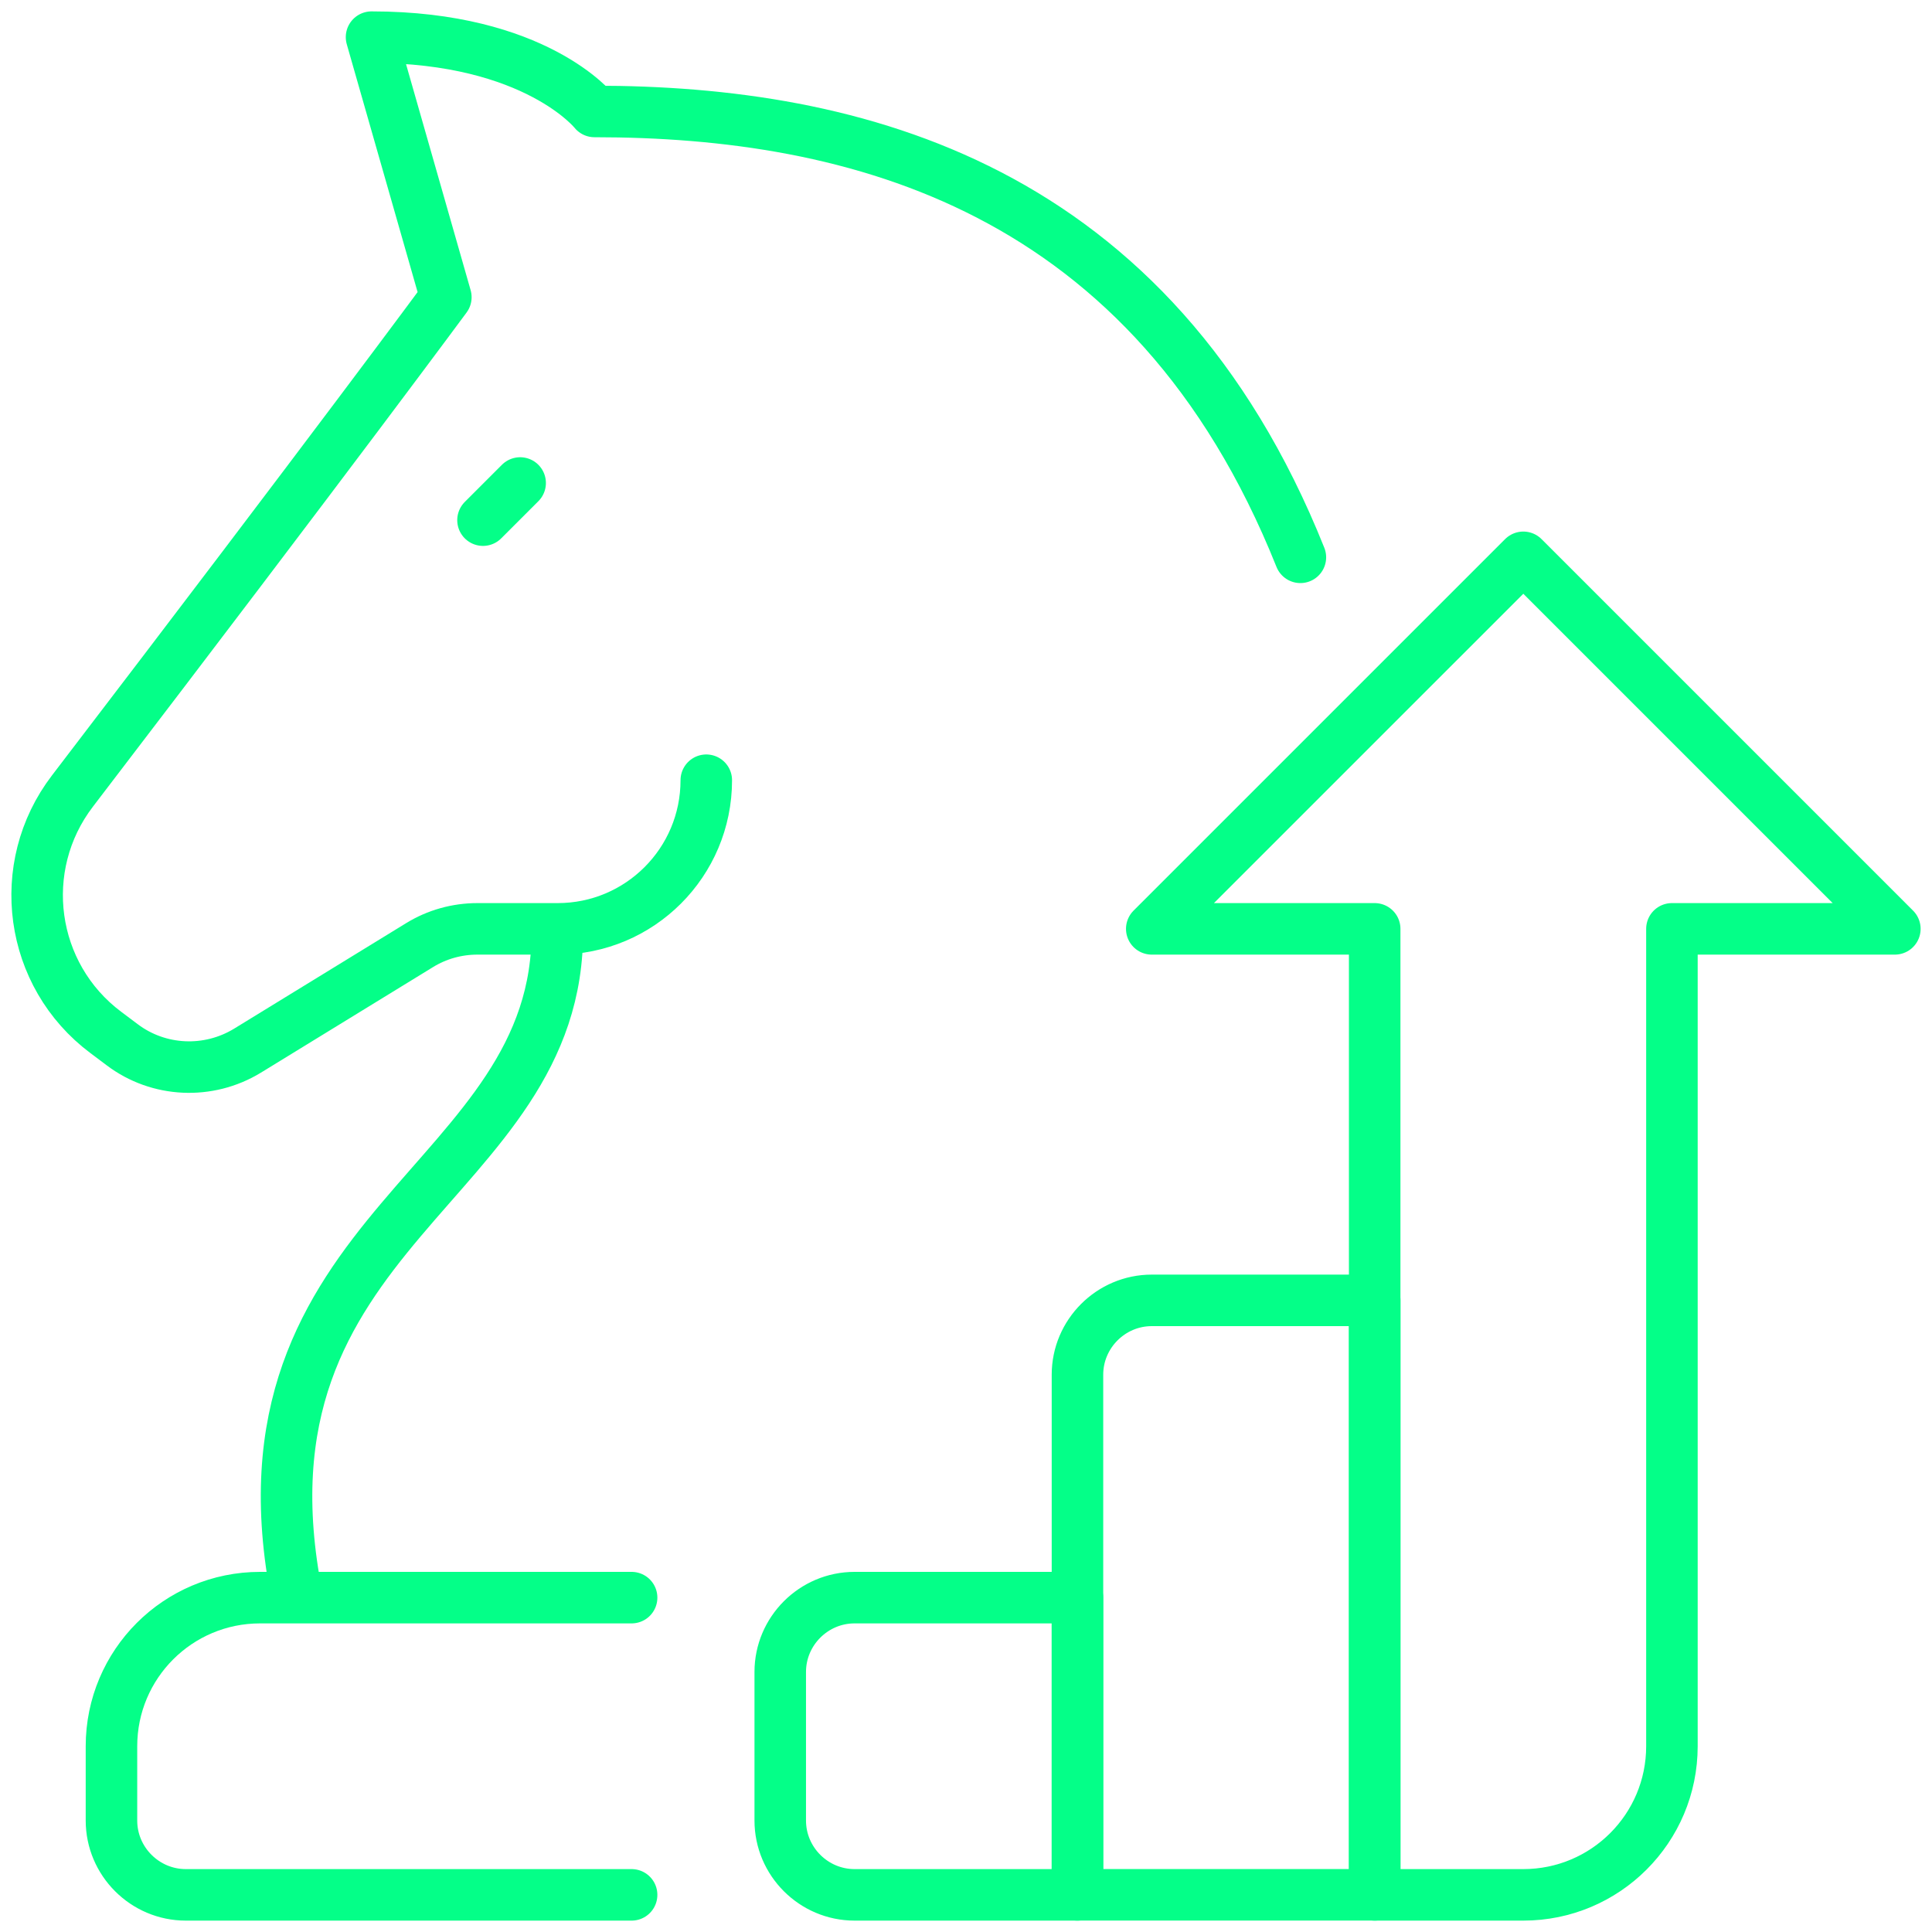
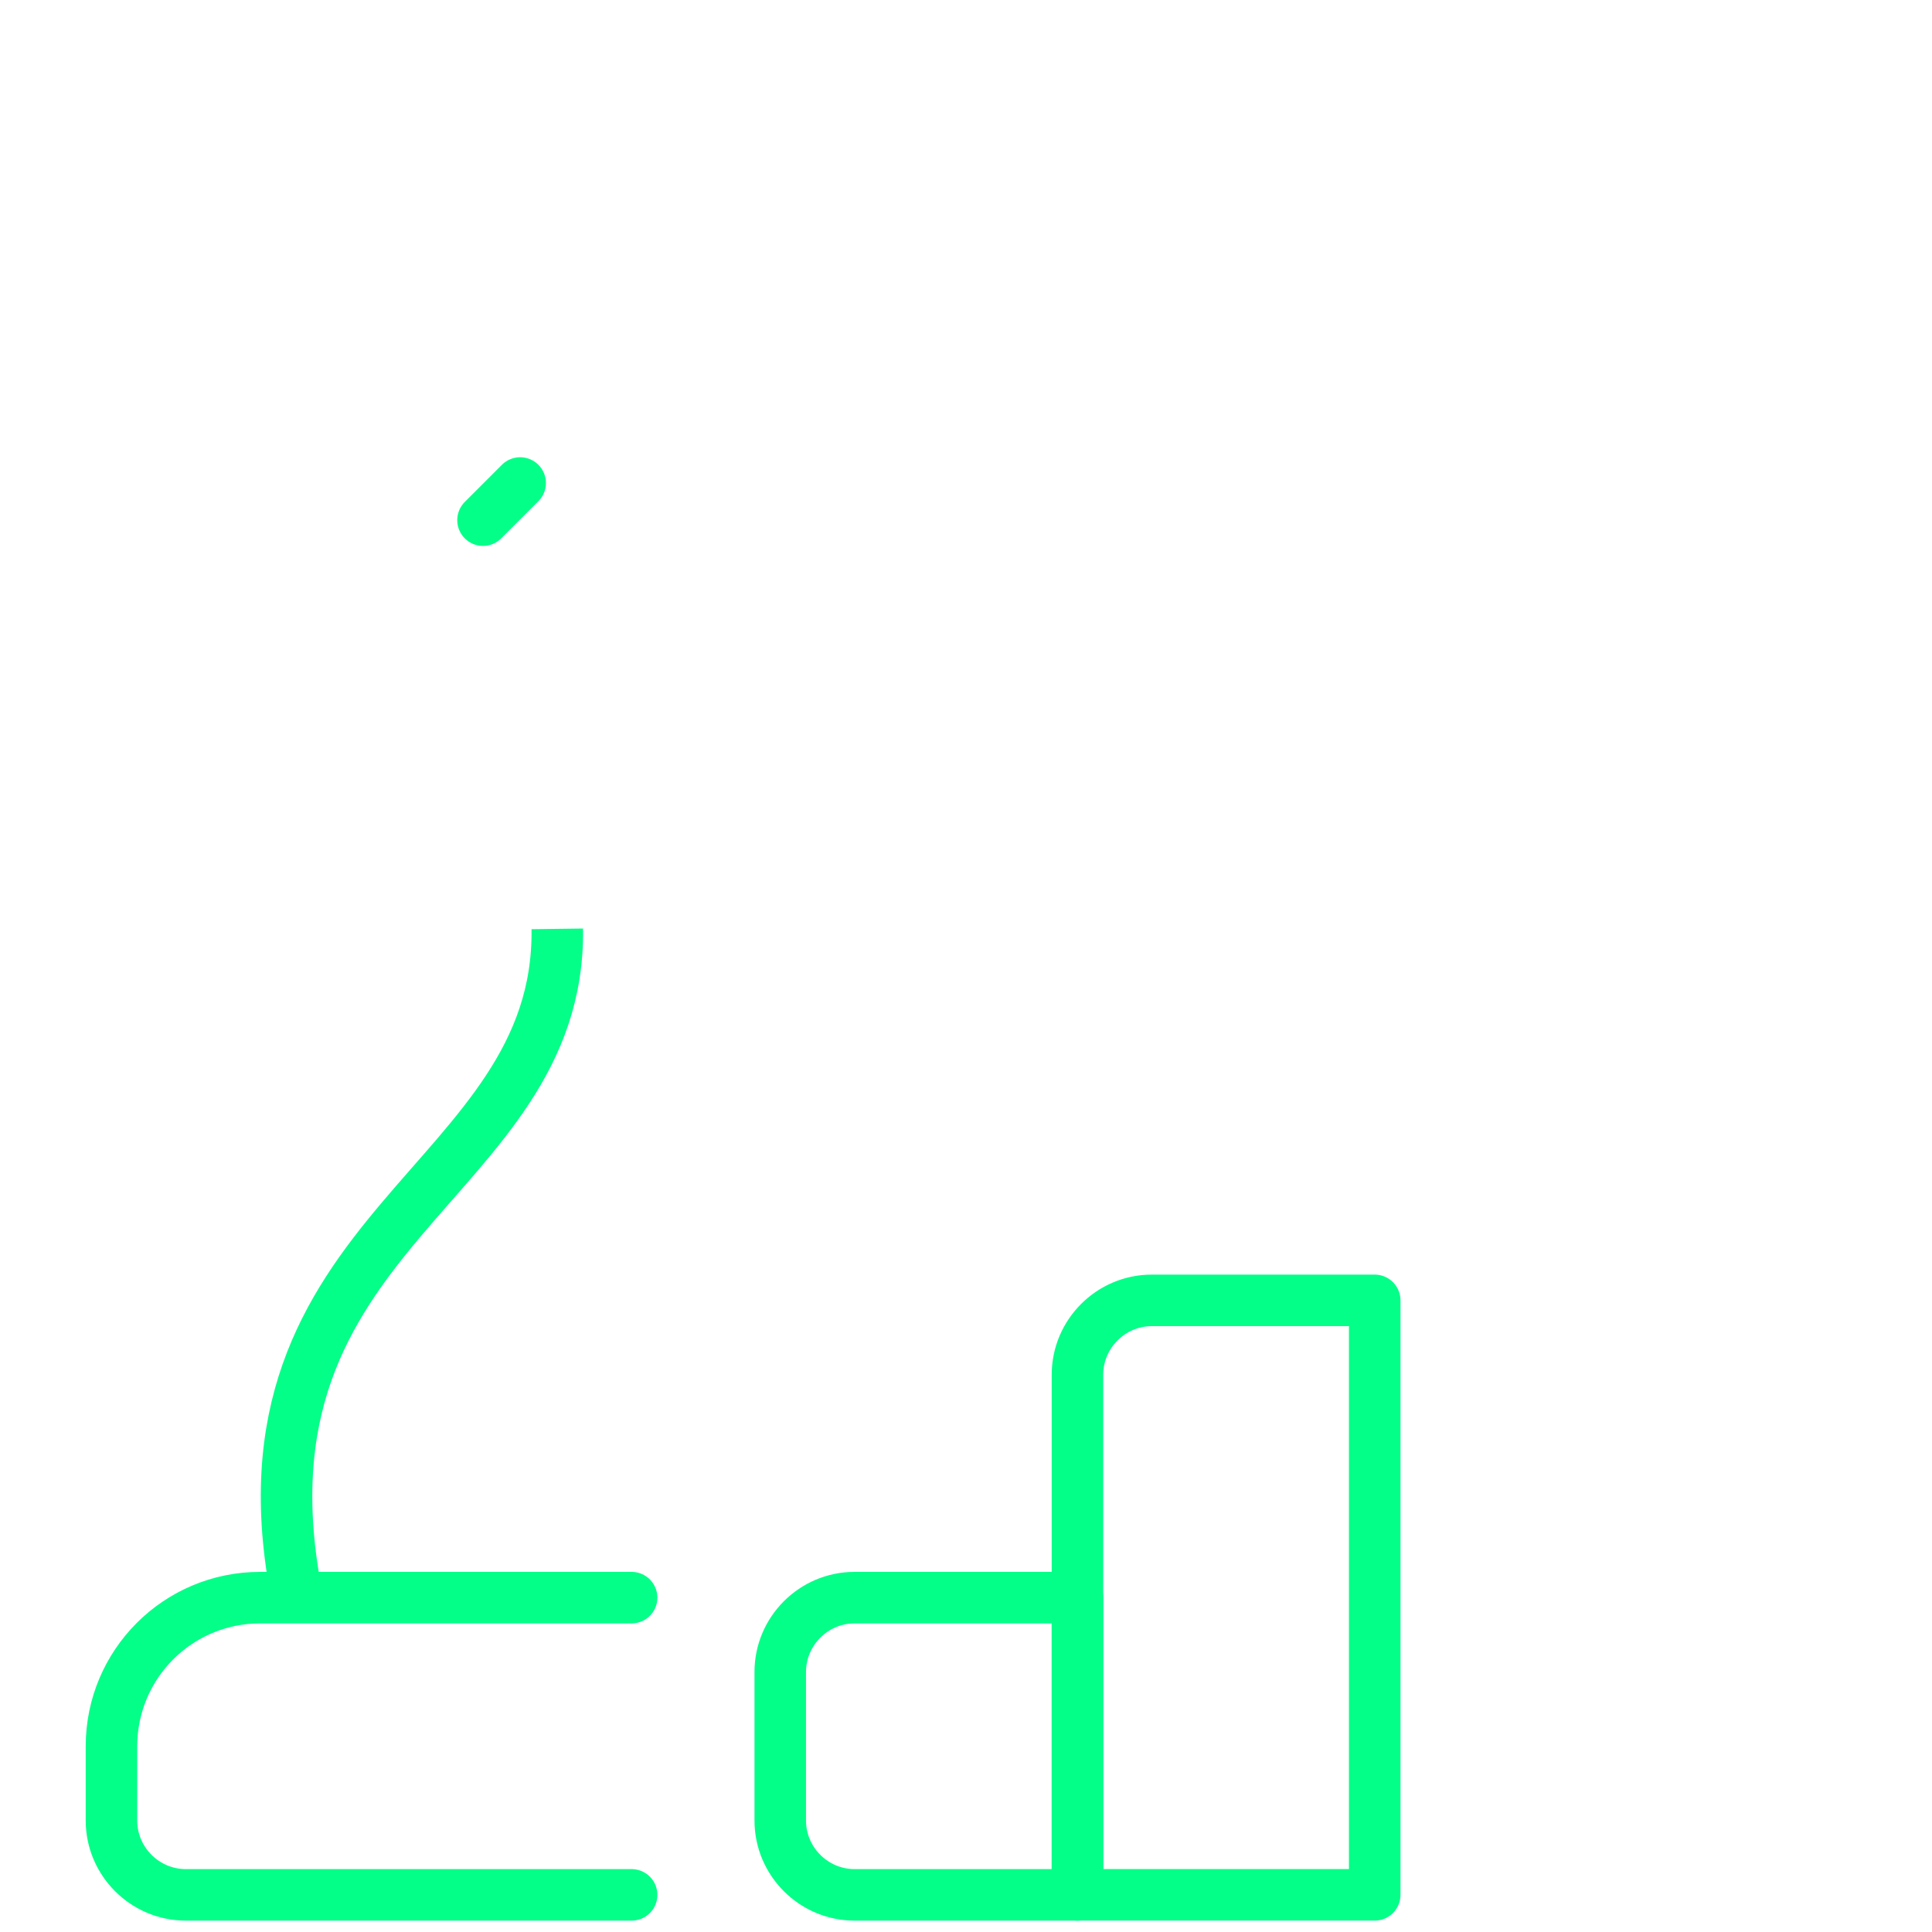
<svg xmlns="http://www.w3.org/2000/svg" width="75" height="75" viewBox="0 0 75 75" fill="none">
  <g clip-path="url(#clip0_2008_4838)">
    <path d="M11.538 62.019C8.654 47.596 21.764 46.024 21.634 36.058" stroke="#04FF88" stroke-width="2" stroke-linejoin="round" />
    <path d="M18.75 20.192L20.192 18.75" stroke="#04FF88" stroke-width="2" stroke-linecap="round" stroke-linejoin="round" />
-     <path d="M50.481 21.635C44.712 7.211 33.173 4.327 23.077 4.327C23.077 4.327 20.798 1.442 14.423 1.442L17.308 11.538C17.308 11.538 12.938 17.466 2.813 30.707C0.563 33.649 1.14 37.861 4.111 40.082L4.745 40.558C6.159 41.625 8.091 41.712 9.606 40.788L16.284 36.692C16.962 36.274 17.741 36.058 18.534 36.058H21.649C24.837 36.058 27.418 33.476 27.418 30.288" stroke="#04FF88" stroke-width="2" stroke-linecap="round" stroke-linejoin="round" />
    <path d="M24.519 62.02H10.096C6.909 62.02 4.327 64.601 4.327 67.789V70.673C4.327 72.26 5.625 73.558 7.212 73.558H24.519" stroke="#04FF88" stroke-width="2" stroke-linecap="round" stroke-linejoin="round" />
    <path d="M41.827 73.558H33.173C31.587 73.558 30.289 72.26 30.289 70.673V64.904C30.289 63.318 31.587 62.02 33.173 62.02H41.827V73.558Z" stroke="#04FF88" stroke-width="2" stroke-linejoin="round" />
    <path d="M53.366 73.557H41.827V53.365C41.827 51.779 43.125 50.48 44.712 50.48H53.366V73.557Z" stroke="#04FF88" stroke-width="2" stroke-linejoin="round" />
-     <path d="M59.135 21.635L44.711 36.058H53.365V73.558H59.135C62.322 73.558 64.904 70.976 64.904 67.788V36.058H73.558L59.135 21.635Z" stroke="#04FF88" stroke-width="2" stroke-linecap="round" stroke-linejoin="round" />
  </g>
  <defs>
    <clipPath id="clip0_2008_4838">
      <rect width="75" height="75" fill="white" />
    </clipPath>
  </defs>
</svg>